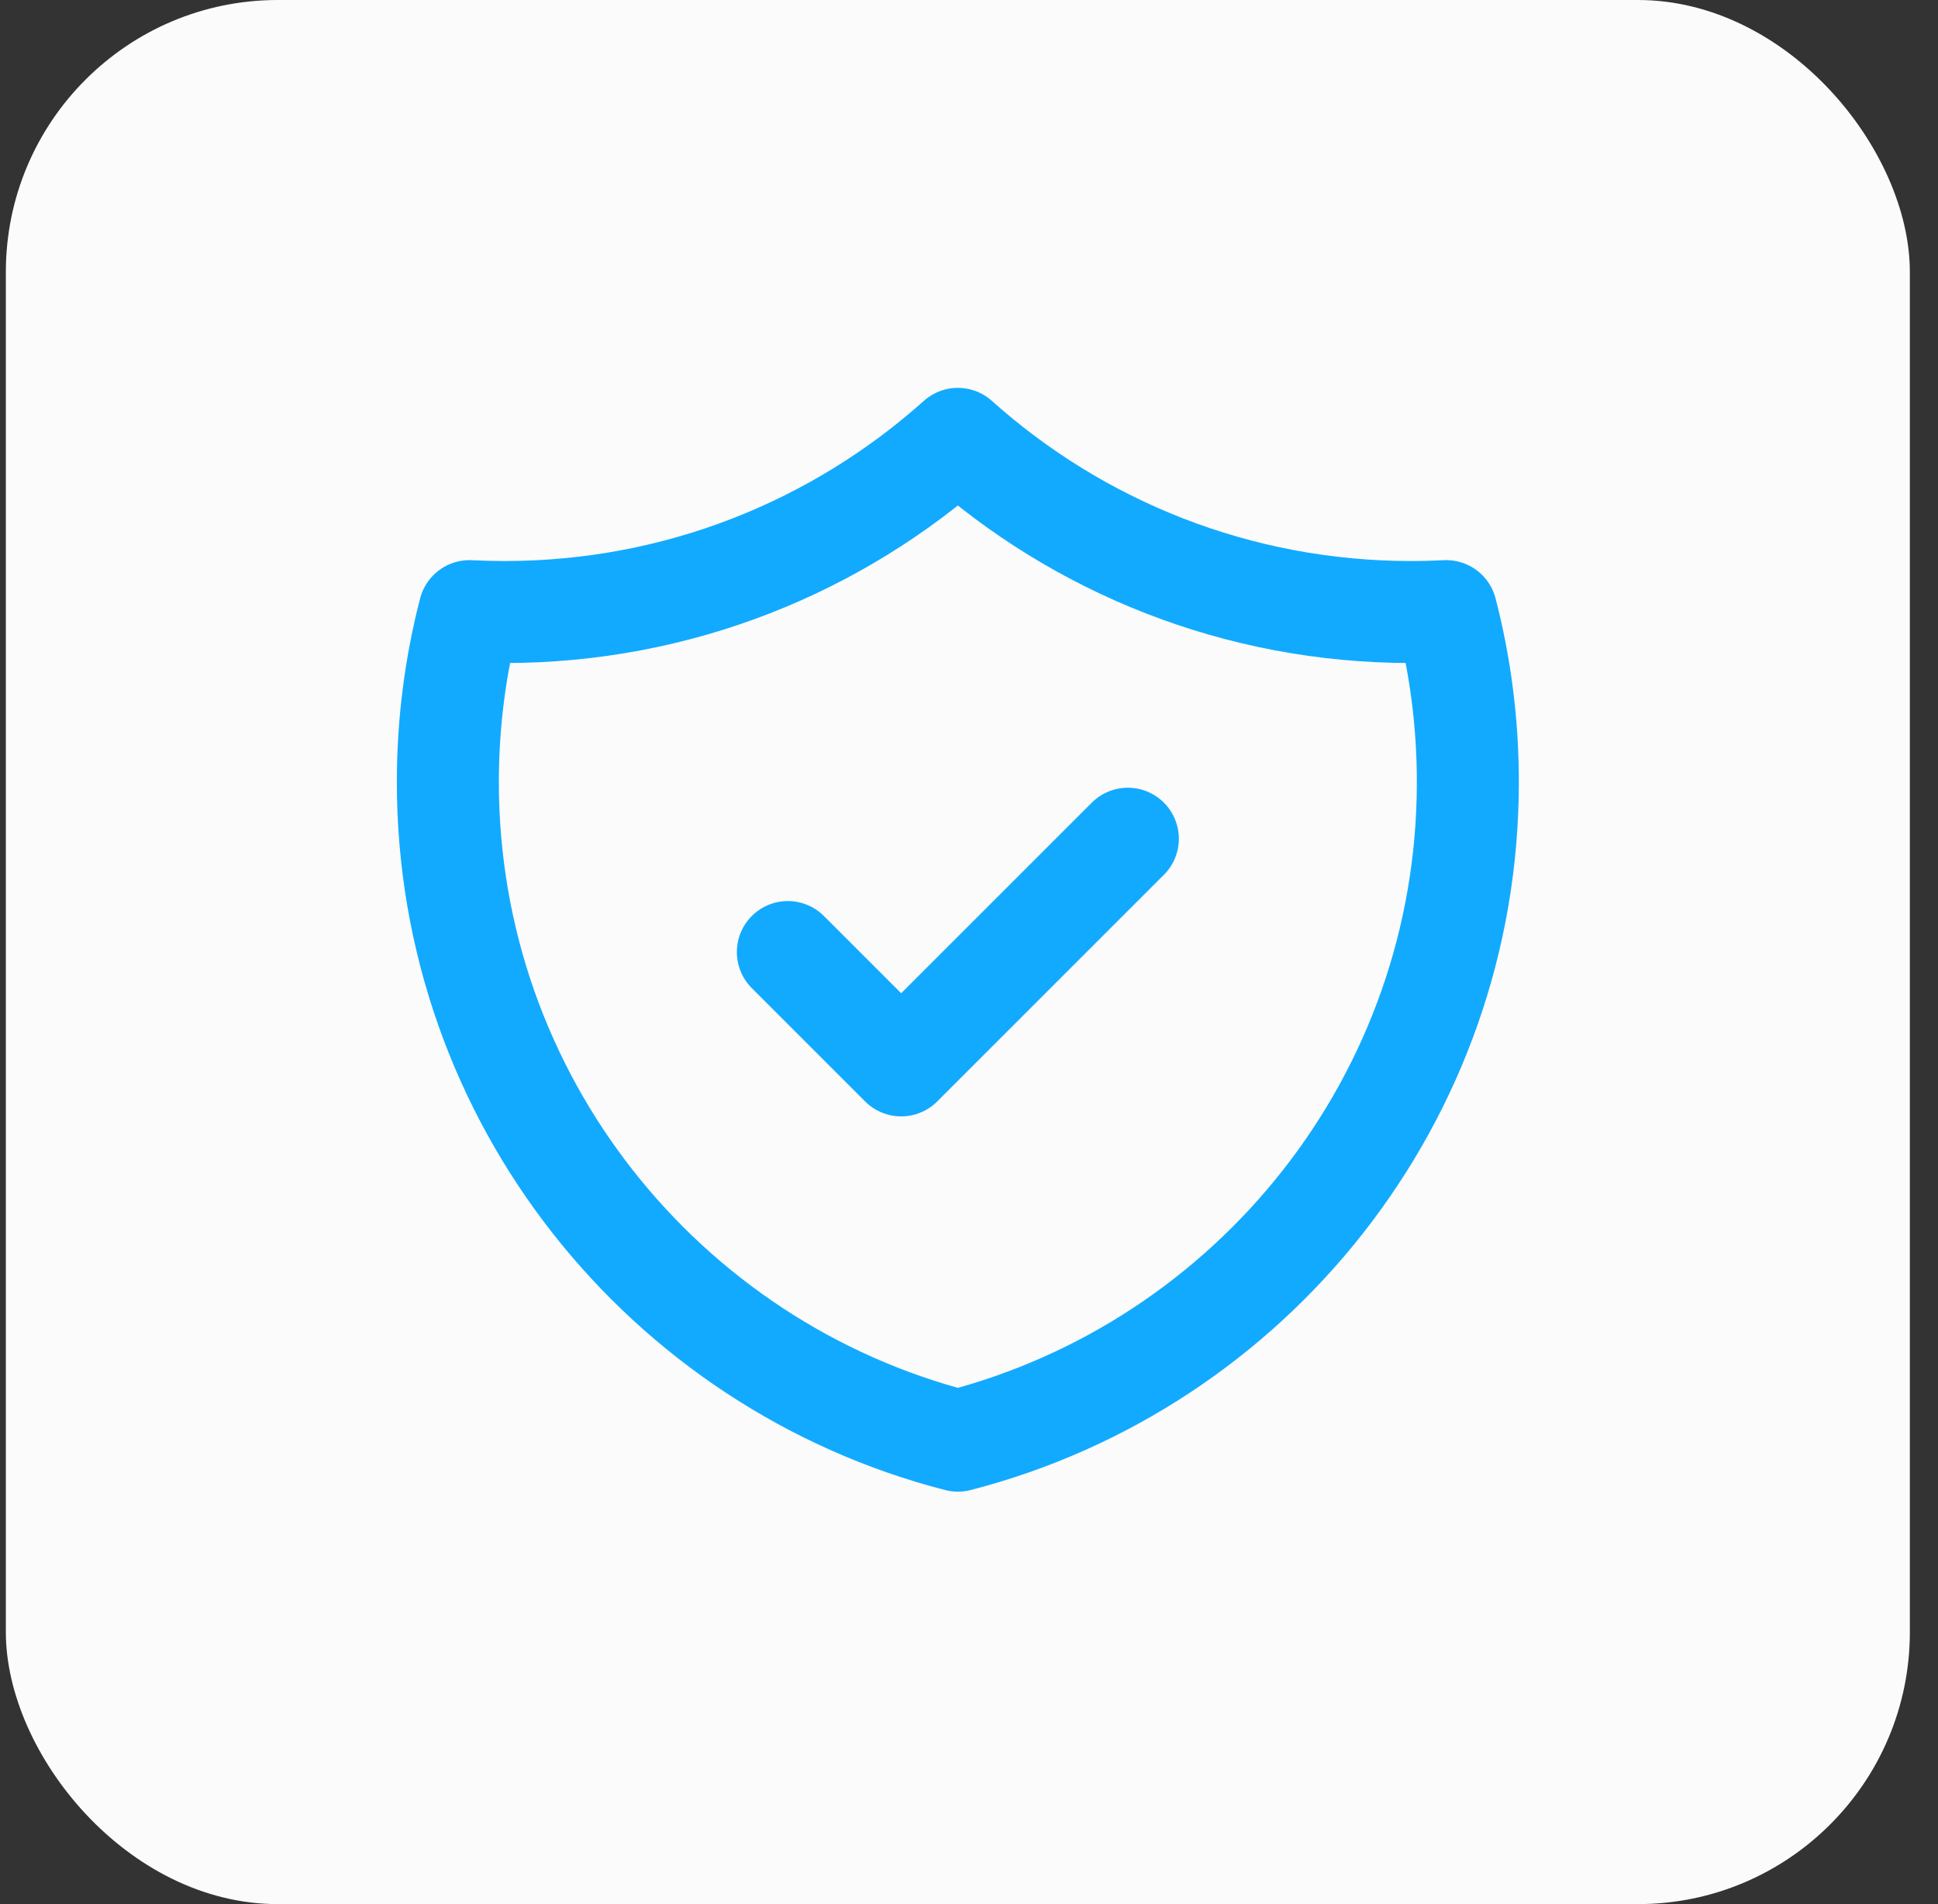
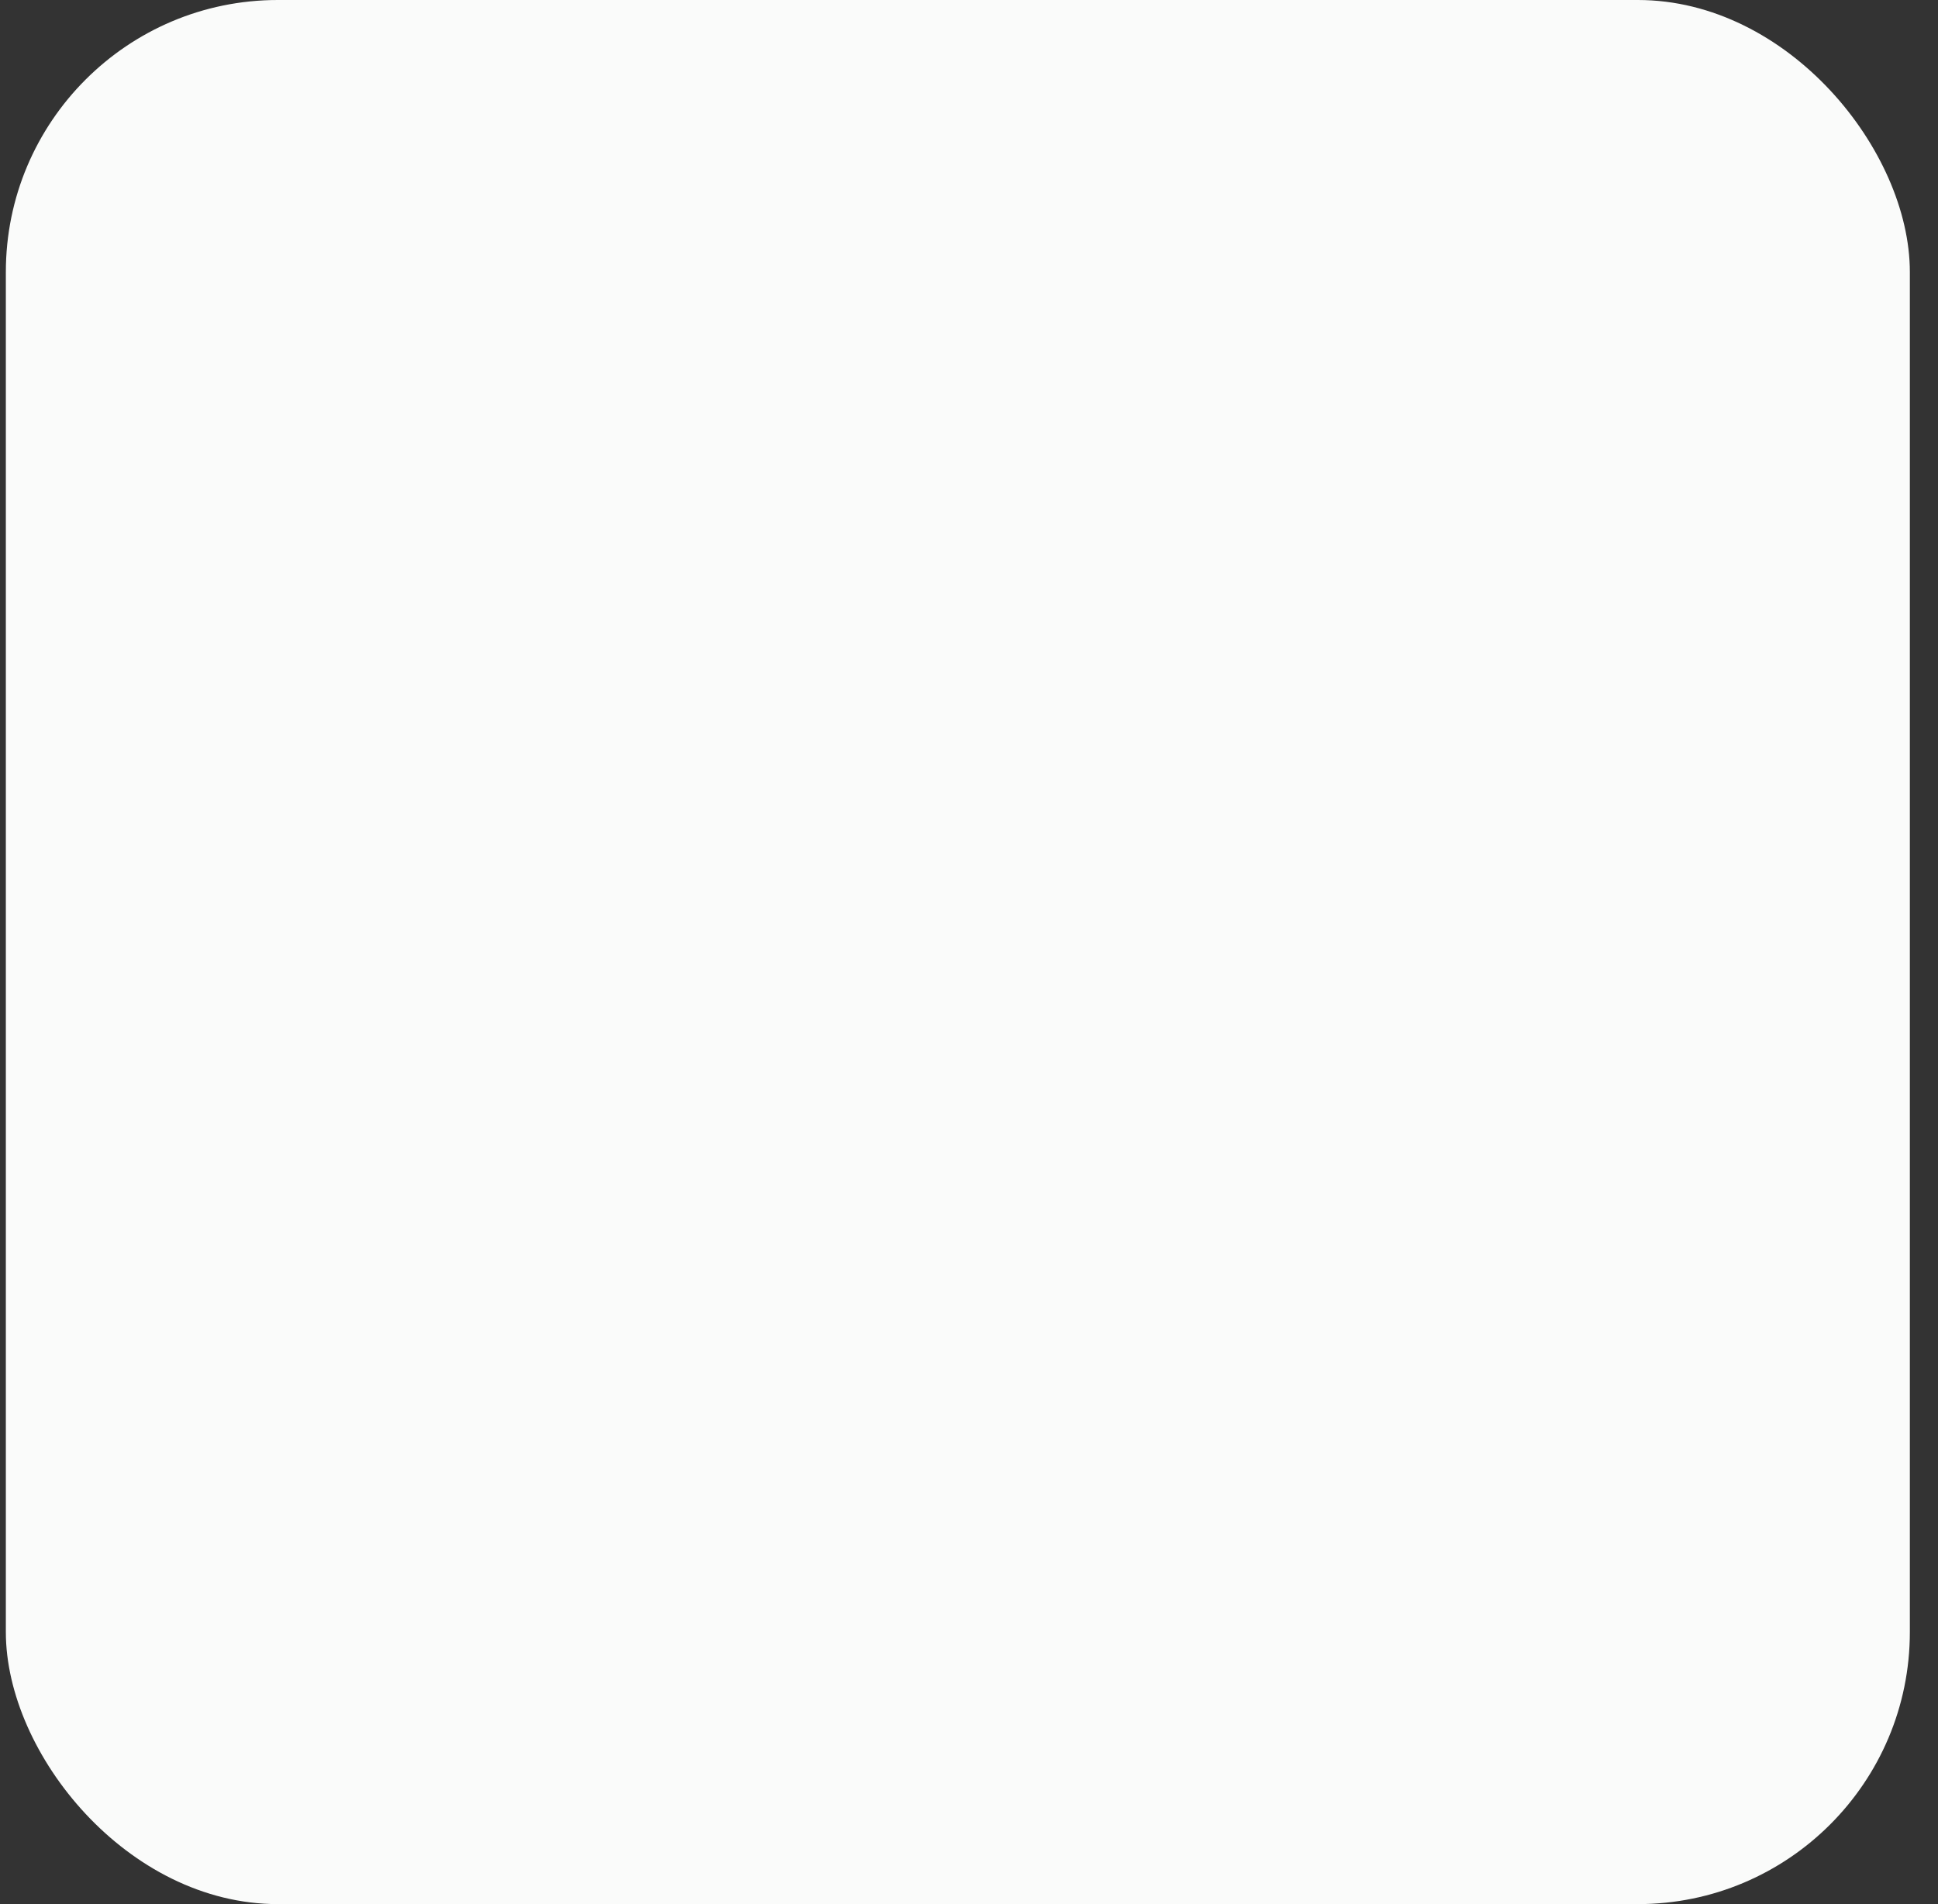
<svg xmlns="http://www.w3.org/2000/svg" width="57" height="56" viewBox="0 0 57 56" fill="none">
  <rect x="0" y="0" width="57" height="56" fill="#333333" stroke="none" />
  <rect x="0.172" width="56" height="56" rx="8" fill="#FAFBFA" />
-   <path d="M23.172 28L26.505 31.333L33.172 24.667M42.535 17.974C42.194 17.991 41.851 18 41.505 18C36.383 18 31.71 16.074 28.172 12.907C24.633 16.074 19.961 18 14.838 18C14.493 18 14.15 17.991 13.809 17.974C13.393 19.58 13.172 21.264 13.172 23C13.172 32.319 19.546 40.15 28.172 42.37C36.798 40.15 43.172 32.319 43.172 23C43.172 21.264 42.951 19.58 42.535 17.974Z" stroke="#12AAFF" stroke-width="3" stroke-linecap="round" stroke-linejoin="round" />
</svg>